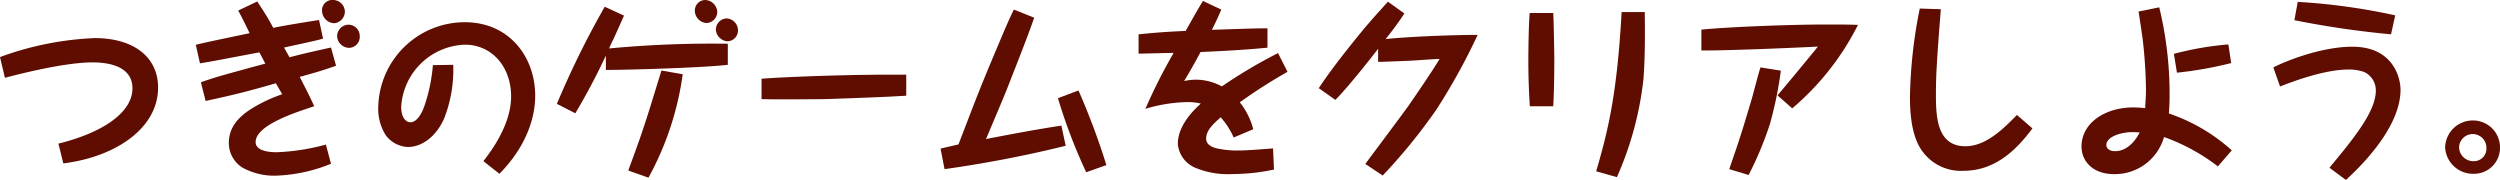
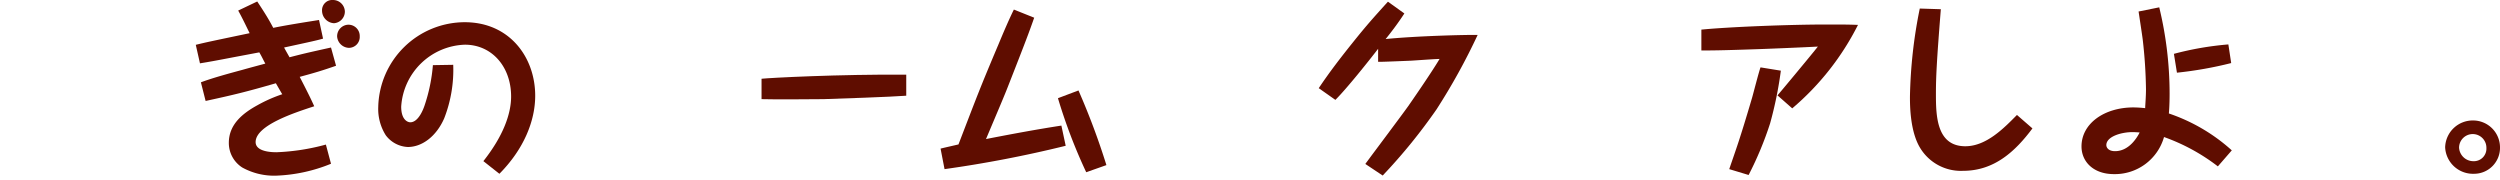
<svg xmlns="http://www.w3.org/2000/svg" width="371.45" height="26.74" viewBox="0 0 371.45 26.74">
  <defs>
    <style>.cls-1{fill:#5f0d00;}</style>
  </defs>
  <g id="レイヤー_2" data-name="レイヤー 2">
    <g id="パーツ">
-       <path class="cls-1" d="M0,8.48A46,46,0,0,1,14.08,5.66c5.72,0,9.41,2.77,9.41,7.36,0,5.91-6.1,10.25-14.08,11.26l-.73-2.94c6.78-1.68,11-4.71,11-8.21,0-3-2.94-3.86-5.94-3.86C9,9.27.78,11.56.73,11.56Z" />
      <path class="cls-1" d="M29.09,6.66c1.46-.36,2.13-.5,8-1.73C36.54,3.81,36,2.66,35.39,1.57L38.22.22C39.45,2.07,40,3,40.6,4.14c1.85-.39,4.73-.84,6.8-1.17L48,5.74c-1,.28-1.51.39-5.79,1.32.11.22.7,1.26.81,1.45,1.82-.47,2.27-.59,6.16-1.45l.75,2.71c-2,.7-3.24,1.07-5.4,1.65,1.46,2.83,1.74,3.45,2.16,4.37-2.92.95-8.71,2.83-8.71,5.32,0,1.46,2.46,1.51,3.08,1.51a32.33,32.33,0,0,0,7.36-1.14l.76,2.85A23.7,23.7,0,0,1,41,26.1,9.75,9.75,0,0,1,36,24.89a4.32,4.32,0,0,1-2-3.67c0-2.8,2.16-4.45,4.31-5.62A21.37,21.37,0,0,1,41.94,14c-.08-.11-.64-1.09-.95-1.63C36.6,13.64,34.78,14.08,30.55,15l-.7-2.77c1.73-.65,4.09-1.29,6.16-1.85,1.09-.31,2.46-.67,3.41-.93C39,8.68,39,8.6,38.53,7.78l-3.87.73c-2.66.51-3.41.65-4.95.9Zm22.15-5a1.74,1.74,0,0,1-1.62,1.79,1.88,1.88,0,0,1-1.77-1.85A1.52,1.52,0,0,1,49.5,0,1.77,1.77,0,0,1,51.24,1.68ZM53.45,5.4a1.62,1.62,0,0,1-1.62,1.71,1.82,1.82,0,0,1-1.74-1.68,1.72,1.72,0,0,1,1.65-1.76A1.68,1.68,0,0,1,53.45,5.4Z" />
      <path class="cls-1" d="M67.34,9.63A19.8,19.8,0,0,1,66,17.58c-1.15,2.64-3.25,4.26-5.41,4.26a4.33,4.33,0,0,1-3.27-1.74,7.32,7.32,0,0,1-1.12-4.2A12.88,12.88,0,0,1,69.05,3.3c6.66,0,10.47,5.21,10.47,10.92,0,3.7-1.65,7.9-5.32,11.6l-2.38-1.88c2.94-3.72,4.12-7,4.12-9.6,0-4.46-2.89-7.7-6.86-7.7a9.81,9.81,0,0,0-9.47,9.21c0,2,1,2.32,1.35,2.32,1.26,0,2-2.13,2.12-2.49a24.94,24.94,0,0,0,1.24-6Z" />
-       <path class="cls-1" d="M108.14,9.63c-3.9.45-14.82.76-18.12.76V8.26a95.09,95.09,0,0,1-4.54,8.57l-2.74-1.4A133,133,0,0,1,89.85,1l2.86,1.32c-.17.39-.31.73-1.6,3.58C91,6.05,90.58,7,90.5,7.2a161.49,161.49,0,0,1,17.64-.7Zm-6.7,1.4A44.55,44.55,0,0,1,96.35,26.4l-3-1.06c1-2.77,1.71-4.59,2.8-8,.36-1.09,1.82-5.88,2.13-6.86Zm5.13-9.27A1.67,1.67,0,0,1,105,3.42a1.85,1.85,0,0,1-1.76-1.82A1.56,1.56,0,0,1,104.75,0,1.86,1.86,0,0,1,106.57,1.76Zm3.08,2.75a1.59,1.59,0,0,1-1.6,1.62,1.85,1.85,0,0,1-1.68-1.65A1.65,1.65,0,0,1,108,2.74,1.78,1.78,0,0,1,109.65,4.51Z" />
      <path class="cls-1" d="M134.65,14.22c-2.15.17-10.27.45-12.29.51-3.08,0-6.13.08-9.21,0V11.7c1.31-.14,11.42-.67,21.5-.61Z" />
      <path class="cls-1" d="M153.66,2.63c-.7,2-1.17,3.28-3.92,10.28-.56,1.43-1.09,2.66-3.24,7.75,3.69-.72,7.44-1.42,11.2-2l.64,3a177.83,177.83,0,0,1-18,3.47l-.59-3.05c.9-.22,1.46-.34,2.66-.62,2.86-7.44,3.16-8.28,5.94-14.86.75-1.8,1.51-3.59,2.29-5.18Zm6.58,10.81a106.25,106.25,0,0,1,4.15,11.09l-3,1.06a79.56,79.56,0,0,1-4.2-11Z" />
-       <path class="cls-1" d="M191.3,10.67a77.59,77.59,0,0,0-7.09,4.53,10.79,10.79,0,0,1,2,4l-2.91,1.23a11.18,11.18,0,0,0-1.93-3c-1,.9-2.16,1.88-2.16,3.17,0,.89.87,1.31,1.76,1.48a13.54,13.54,0,0,0,3,.28c1.09,0,2.6-.11,5.18-.31l.14,3.14a29.49,29.49,0,0,1-6.19.67,12.42,12.42,0,0,1-5.26-.84A4.25,4.25,0,0,1,175,21.39c0-2.85,2.52-5.18,3.42-6a8,8,0,0,0-2-.22,22.83,22.83,0,0,0-6.24,1,82.11,82.11,0,0,1,4.2-8.31c-.82,0-4.46.11-5.21.11V5.1c3.08-.31,4.2-.37,7-.51,1.87-3.33,2.1-3.69,2.57-4.45l2.72,1.29c-.31.7-.65,1.54-1.4,3,5.82-.19,6.35-.22,8.26-.22V7.08c-3.89.4-8.63.59-9.94.65-.9,1.68-1.57,2.85-2.44,4.31a8.33,8.33,0,0,1,1.85-.2,8.05,8.05,0,0,1,3.75,1,74,74,0,0,1,8.35-4.95Z" />
      <path class="cls-1" d="M202.86,24.36c1-1.37,5.49-7.34,6.38-8.6.31-.44,3.42-4.92,4.65-7-.67,0-3.69.23-4.31.26-3.36.14-4.14.16-4.26.16h-.56V7.25c-1.26,1.65-4.73,6-6.35,7.59l-2.47-1.74c1.6-2.4,3.36-4.67,5.16-6.91s2.68-3.25,5.12-5.94L208.66,2c-.93,1.45-2.13,3-2.78,3.8,4.74-.47,12-.64,13.67-.61a93,93,0,0,1-6.11,11.06,82.89,82.89,0,0,1-8,9.83Z" />
-       <path class="cls-1" d="M230.78,1.93c.08,1.07.16,6.61.16,6.78,0,.36,0,4.42-.16,7.08H227.3c-.14-2.27-.22-4.53-.22-6.8,0-1.68.06-5.57.2-7.06Zm13.6-.14c0,1,.12,5.77-.19,9.91a49.1,49.1,0,0,1-3.95,14.62l-3.08-.87c1.65-5.68,3.08-11,3.78-23.66Z" />
      <path class="cls-1" d="M264.1,14.17c.14-.14,5.09-6.08,6-7.25-1.94.11-8,.36-9.1.39-5.44.19-6.92.19-8.21.19V4.4c4.34-.42,13.33-.76,18.57-.76,2.1,0,3.27,0,4.7.06a39.63,39.63,0,0,1-9.77,12.4Zm.5-3.67A57.41,57.41,0,0,1,263,18.34,50.44,50.44,0,0,1,259.81,26l-2.88-.87c1-2.94,1.51-4.2,3.41-10.66.2-.7,1-3.84,1.24-4.46Z" />
      <path class="cls-1" d="M288.37,1.37c-.64,8-.73,10.25-.73,12.6,0,3.22.09,7.76,4.37,7.76,3.11,0,5.74-2.69,7.67-4.65l2.3,2c-2.55,3.41-5.66,6.3-10.3,6.3a7.08,7.08,0,0,1-6.33-3.31c-1.54-2.43-1.57-6.3-1.57-7.67a71.4,71.4,0,0,1,1.46-13.13Z" />
      <path class="cls-1" d="M320.82,1.09a54.6,54.6,0,0,1,1.54,12.77c0,.31,0,1.79-.11,3a26.67,26.67,0,0,1,9.35,5.48l-2.07,2.38a29.06,29.06,0,0,0-8-4.36,7.59,7.59,0,0,1-7.44,5.51c-3.11,0-4.82-1.9-4.82-4.11,0-3.39,3.36-5.8,7.73-5.8a17.13,17.13,0,0,1,1.73.11c0-.36.12-1.65.12-2.85a71.83,71.83,0,0,0-.48-7.31c-.08-.67-.53-3.61-.62-4.2Zm-4,18.54c-1.59,0-3.86.64-3.86,1.93,0,.36.31.9,1.29.9,2.07,0,3.27-2,3.66-2.78C317.21,19.63,317,19.63,316.79,19.63ZM323,8a46,46,0,0,1,8.09-1.4l.42,2.77a56.89,56.89,0,0,1-8.06,1.43Z" />
-       <path class="cls-1" d="M346.11,24.92c3.41-4.12,6.89-8.29,6.89-11.45a3,3,0,0,0-1.68-2.75,6.6,6.6,0,0,0-2.38-.39c-3.7,0-8.6,1.91-10.17,2.52l-1-2.83c1.93-1,7.22-3.08,11.73-3.08,6.19,0,7.17,4.76,7.17,6.39,0,5.07-4.82,10.41-8.12,13.41ZM355.26,5.1A137.54,137.54,0,0,1,340.9,3l.5-2.72a92.53,92.53,0,0,1,14.48,2Z" />
      <path class="cls-1" d="M363.3,21.9a4.1,4.1,0,0,1,4.2-4,4,4,0,0,1,3.95,4,3.85,3.85,0,0,1-3.87,3.92A4.14,4.14,0,0,1,363.3,21.9Zm6.13.05a2,2,0,1,0-4.06,0,2.13,2.13,0,0,0,2.13,2A1.86,1.86,0,0,0,369.43,22Z" />
    </g>
  </g>
</svg>